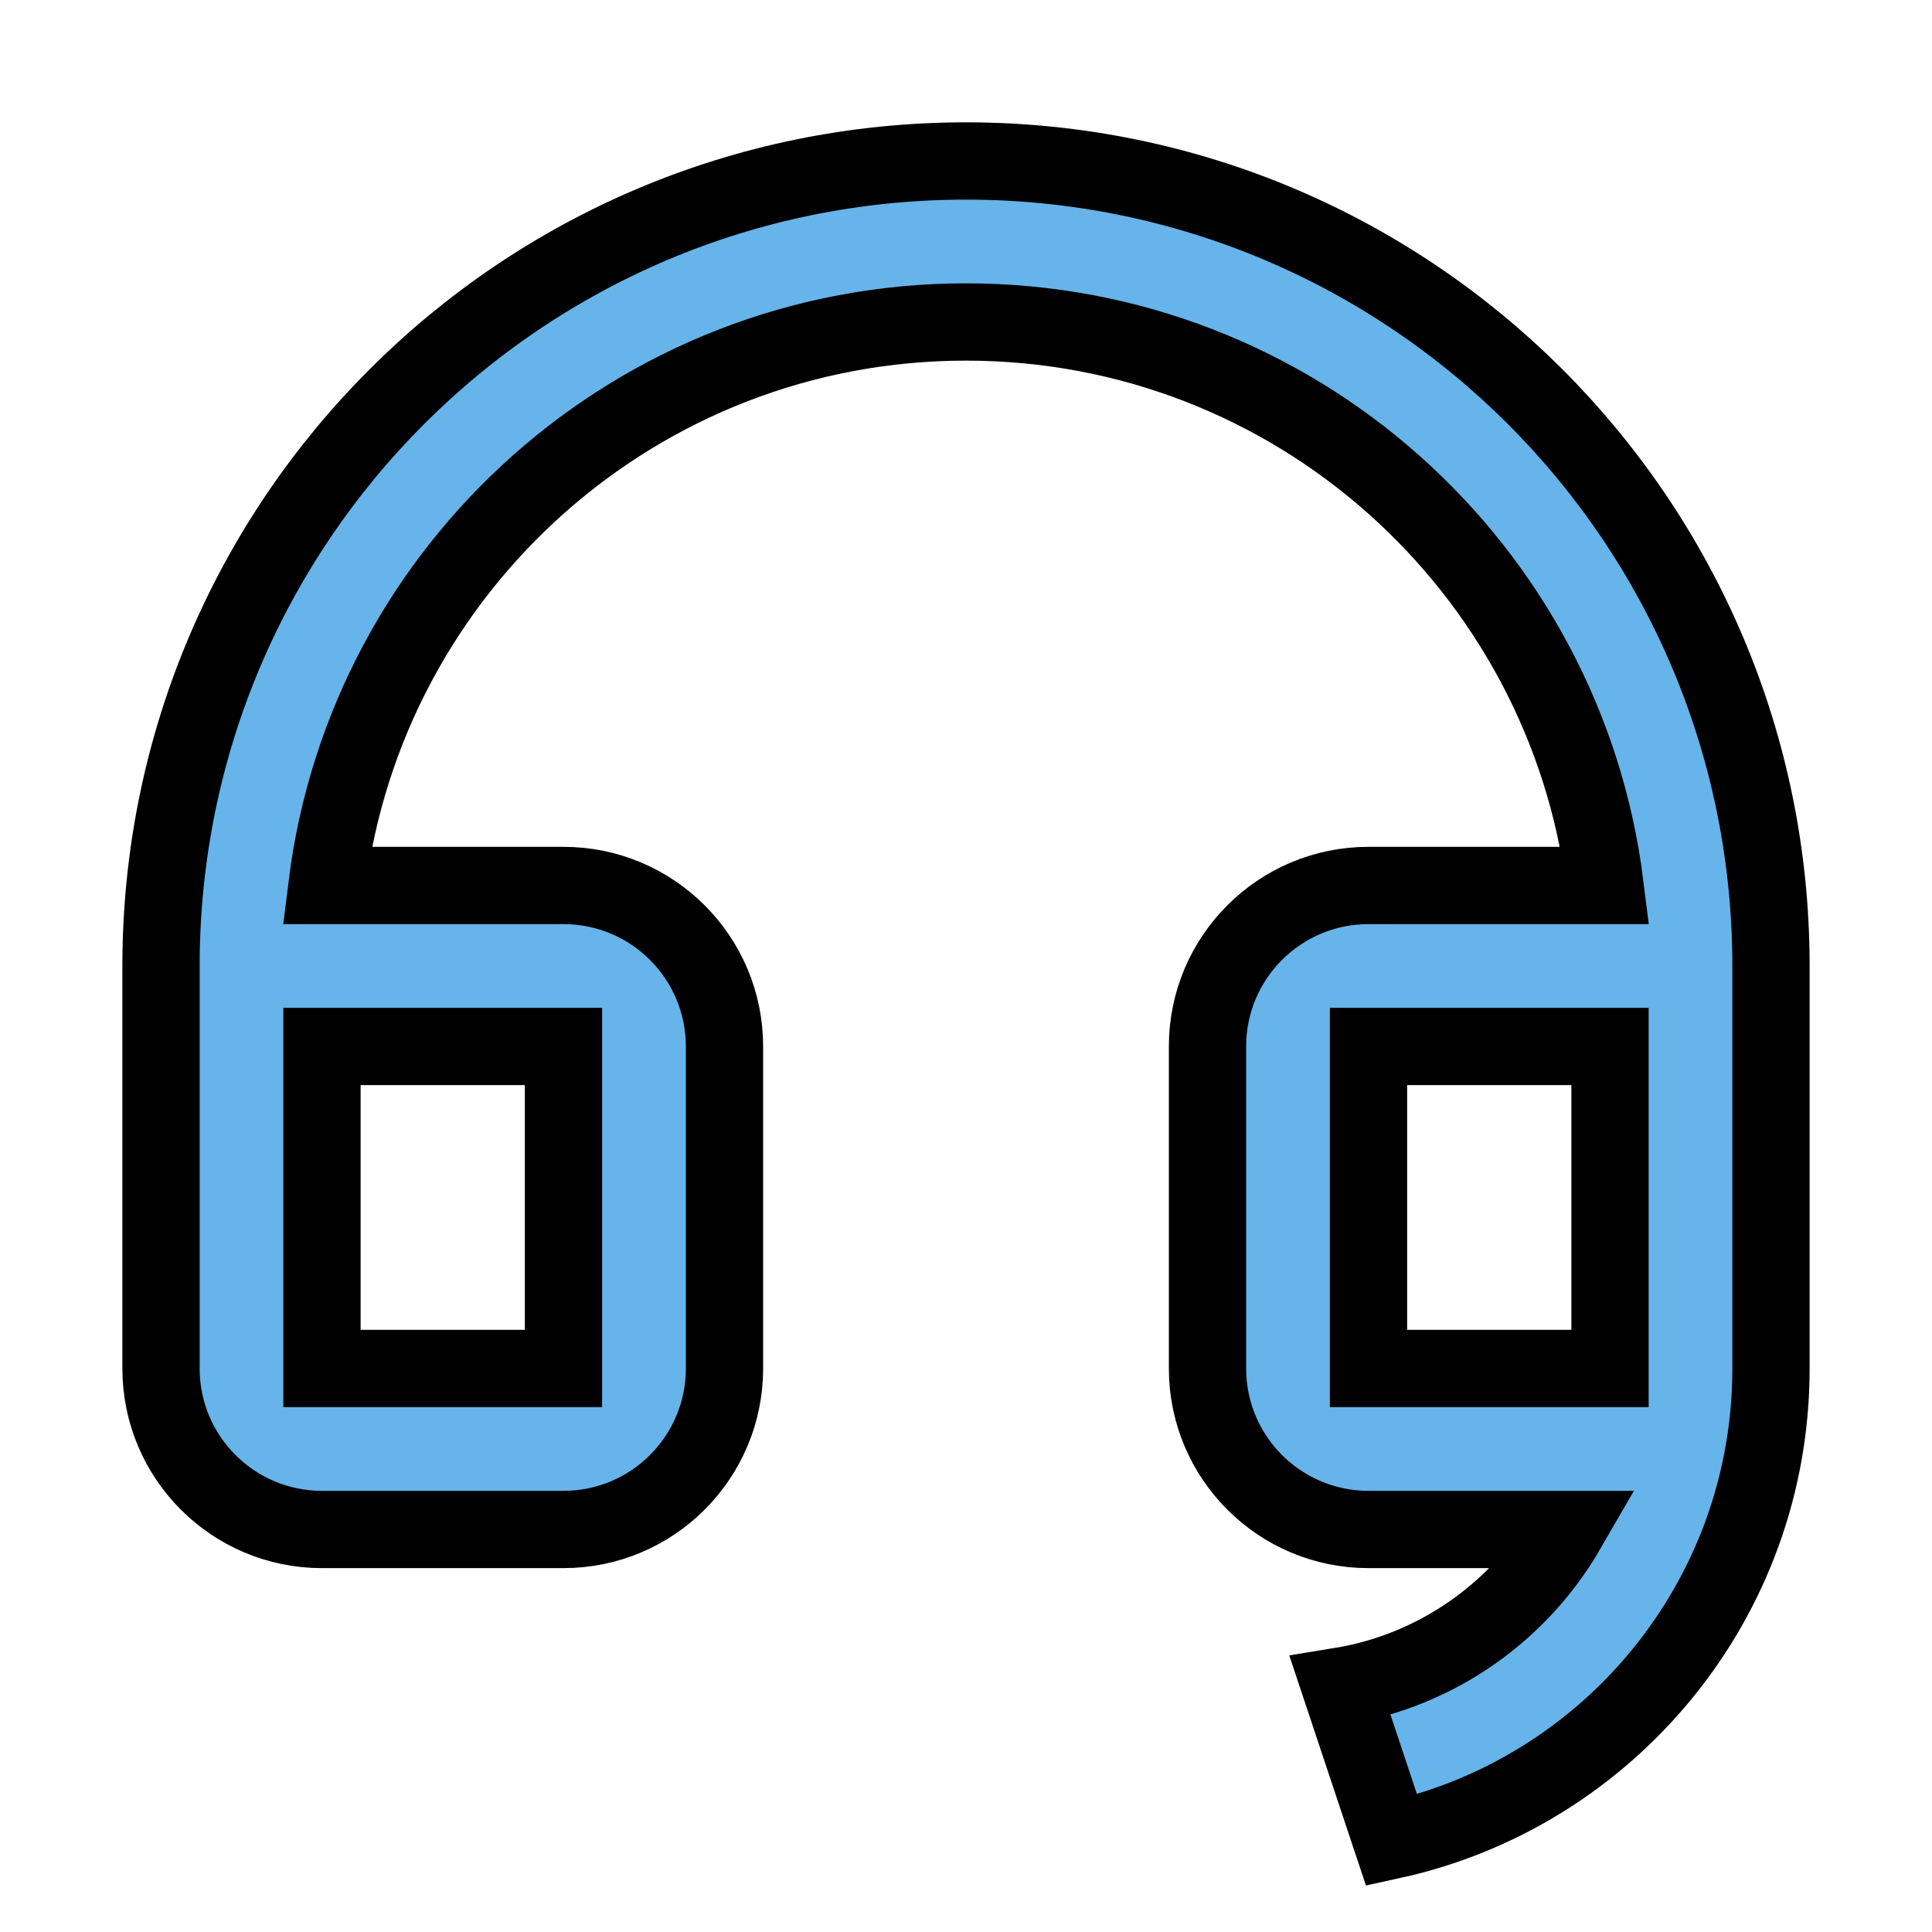
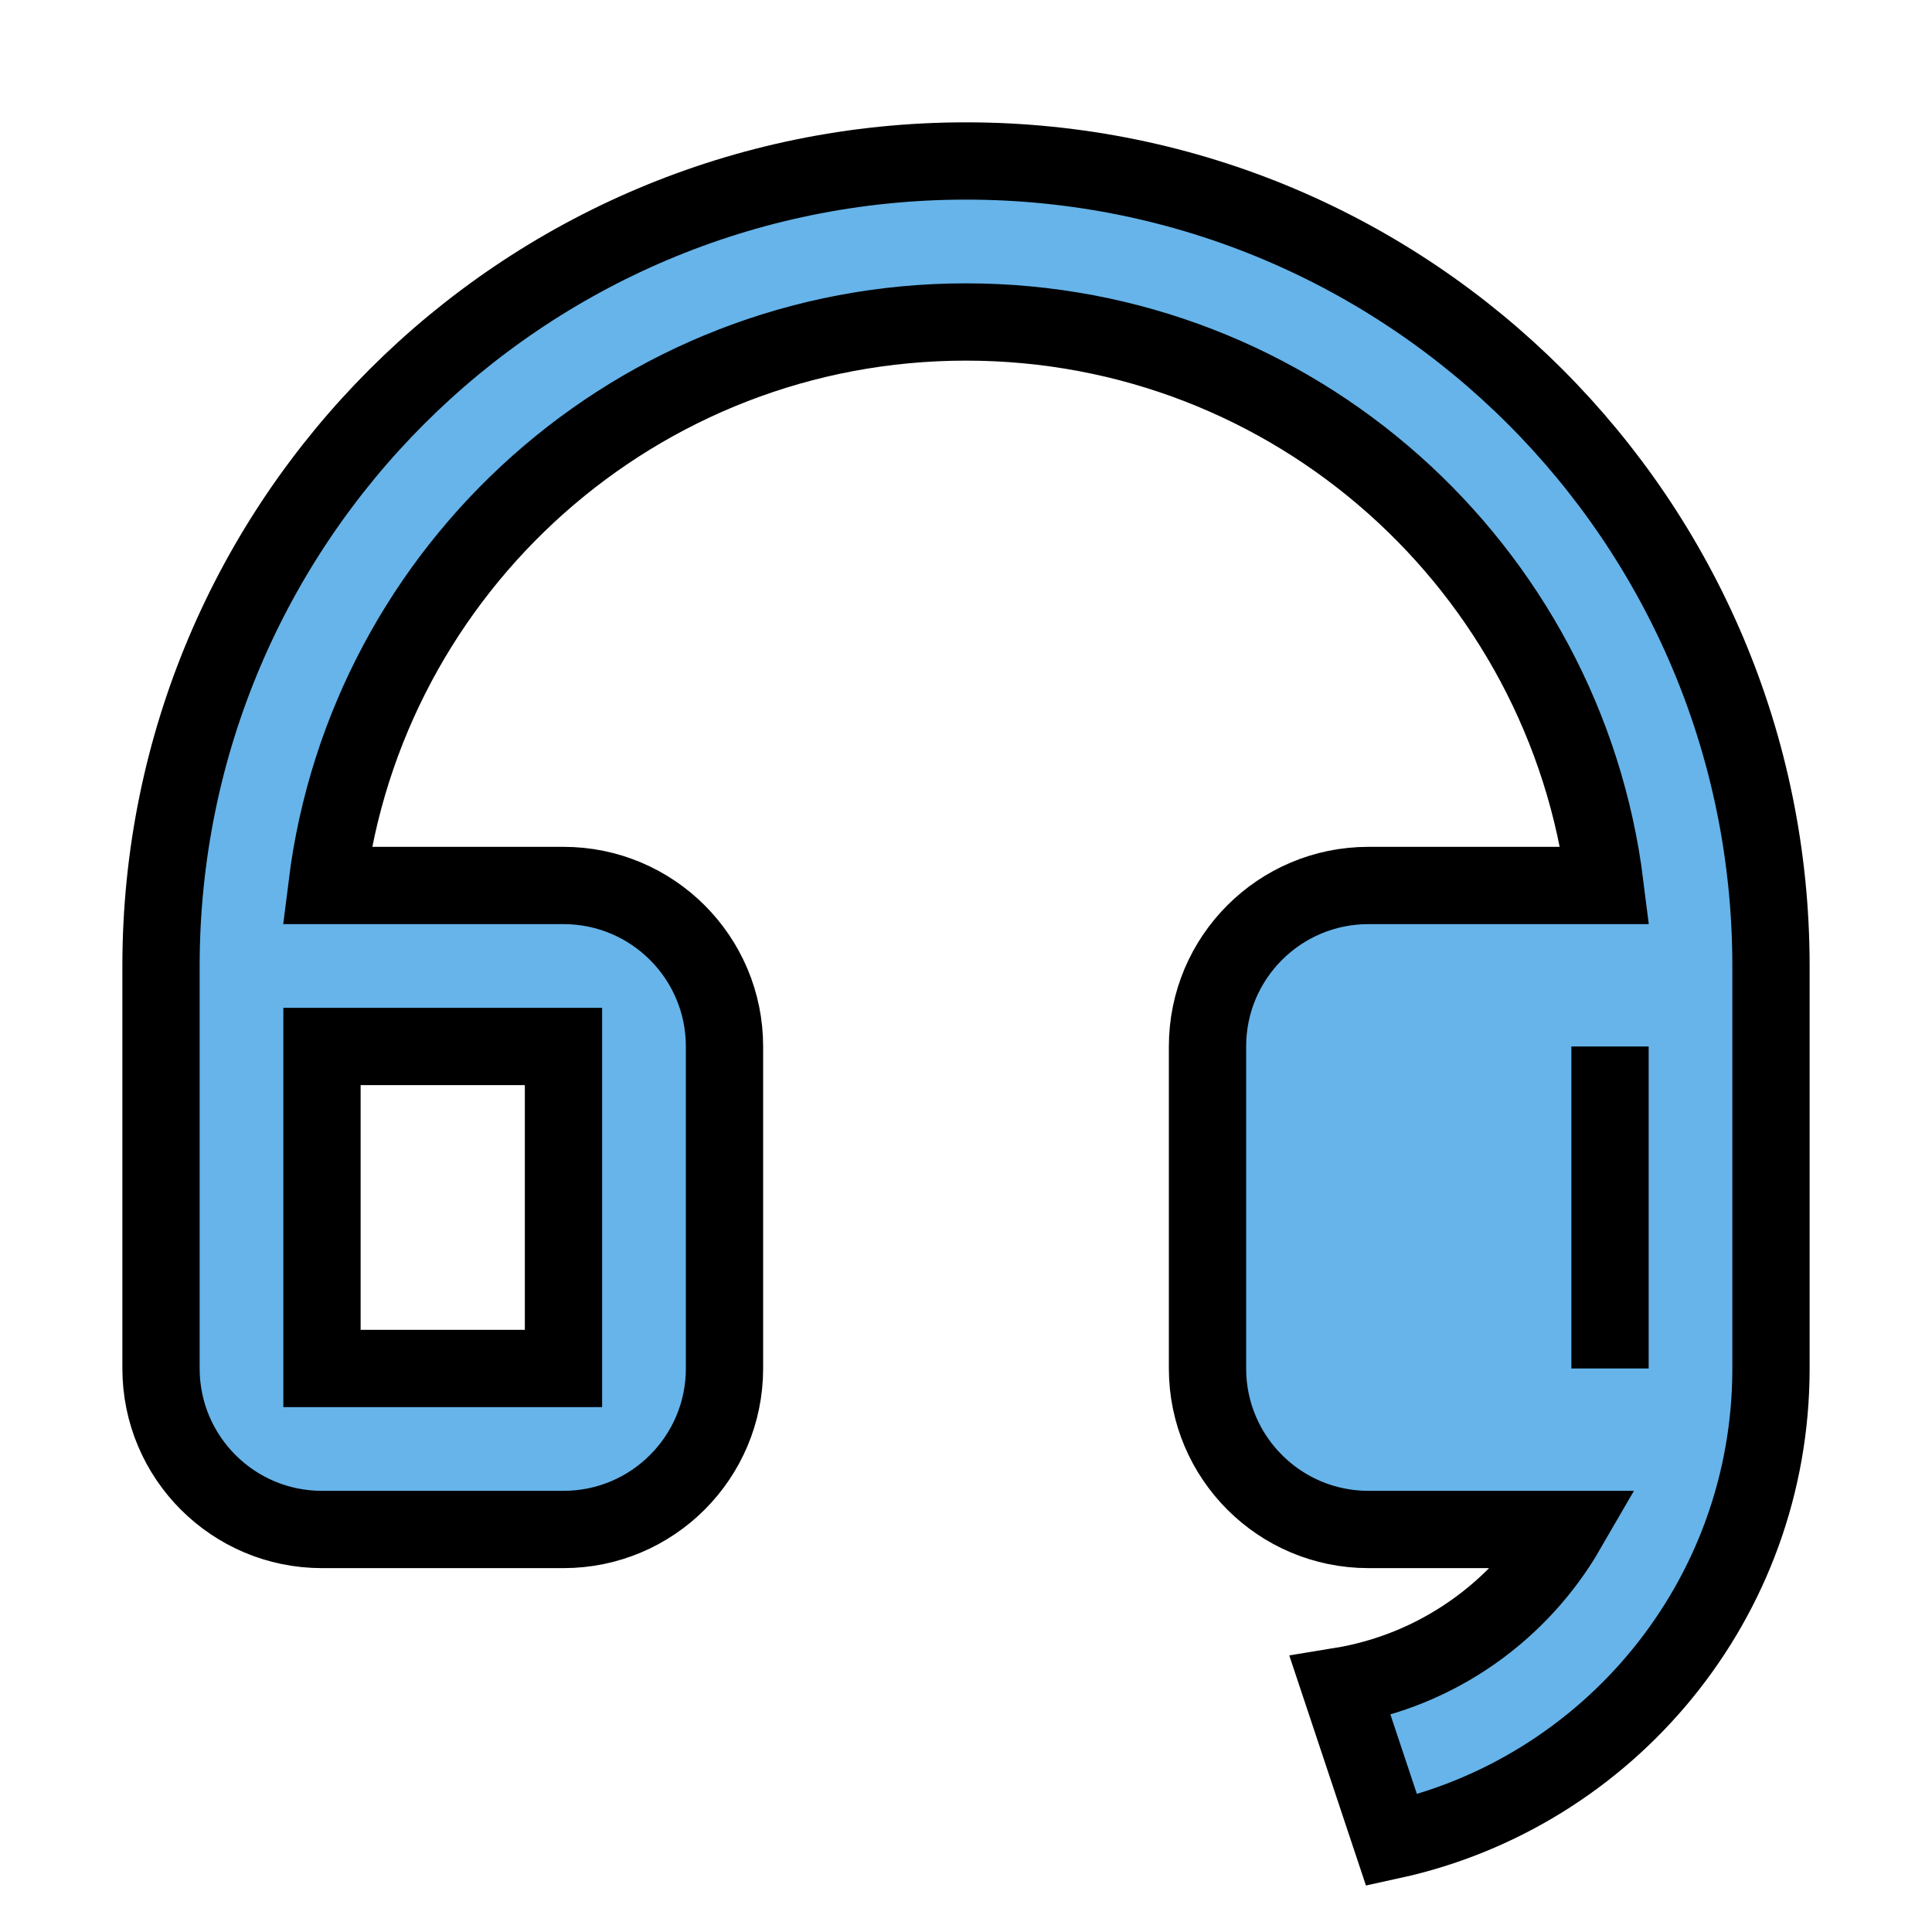
<svg xmlns="http://www.w3.org/2000/svg" width="50" height="50" viewBox="0 0 50 50" fill="none">
-   <path d="M45.833 35.421C45.831 41.402 41.628 46.401 36.015 47.628L34.686 43.64C37.194 43.231 39.326 41.702 40.552 39.583H35.417C33.115 39.583 31.25 37.717 31.25 35.416V27.083C31.25 24.781 33.115 22.916 35.417 22.916H41.538C40.513 14.694 33.499 8.333 25 8.333C16.501 8.333 9.488 14.694 8.462 22.916H14.583C16.884 22.916 18.75 24.781 18.75 27.083V35.416C18.75 37.717 16.884 39.583 14.583 39.583H8.333C6.032 39.583 4.167 37.717 4.167 35.416V24.999C4.167 13.493 13.494 4.166 25 4.166C36.506 4.166 45.833 13.493 45.833 24.999V27.08V27.083V35.416V35.421ZM41.667 35.416V27.083H35.417V35.416H41.667ZM8.333 27.083V35.416H14.583V27.083H8.333Z" fill="#66B4EA" stroke="black" stroke-width="2" />
+   <path d="M45.833 35.421C45.831 41.402 41.628 46.401 36.015 47.628L34.686 43.64C37.194 43.231 39.326 41.702 40.552 39.583H35.417C33.115 39.583 31.25 37.717 31.25 35.416V27.083C31.25 24.781 33.115 22.916 35.417 22.916H41.538C40.513 14.694 33.499 8.333 25 8.333C16.501 8.333 9.488 14.694 8.462 22.916H14.583C16.884 22.916 18.75 24.781 18.75 27.083V35.416C18.75 37.717 16.884 39.583 14.583 39.583H8.333C6.032 39.583 4.167 37.717 4.167 35.416V24.999C4.167 13.493 13.494 4.166 25 4.166C36.506 4.166 45.833 13.493 45.833 24.999V27.08V27.083V35.416V35.421ZM41.667 35.416V27.083V35.416H41.667ZM8.333 27.083V35.416H14.583V27.083H8.333Z" fill="#66B4EA" stroke="black" stroke-width="2" />
</svg>